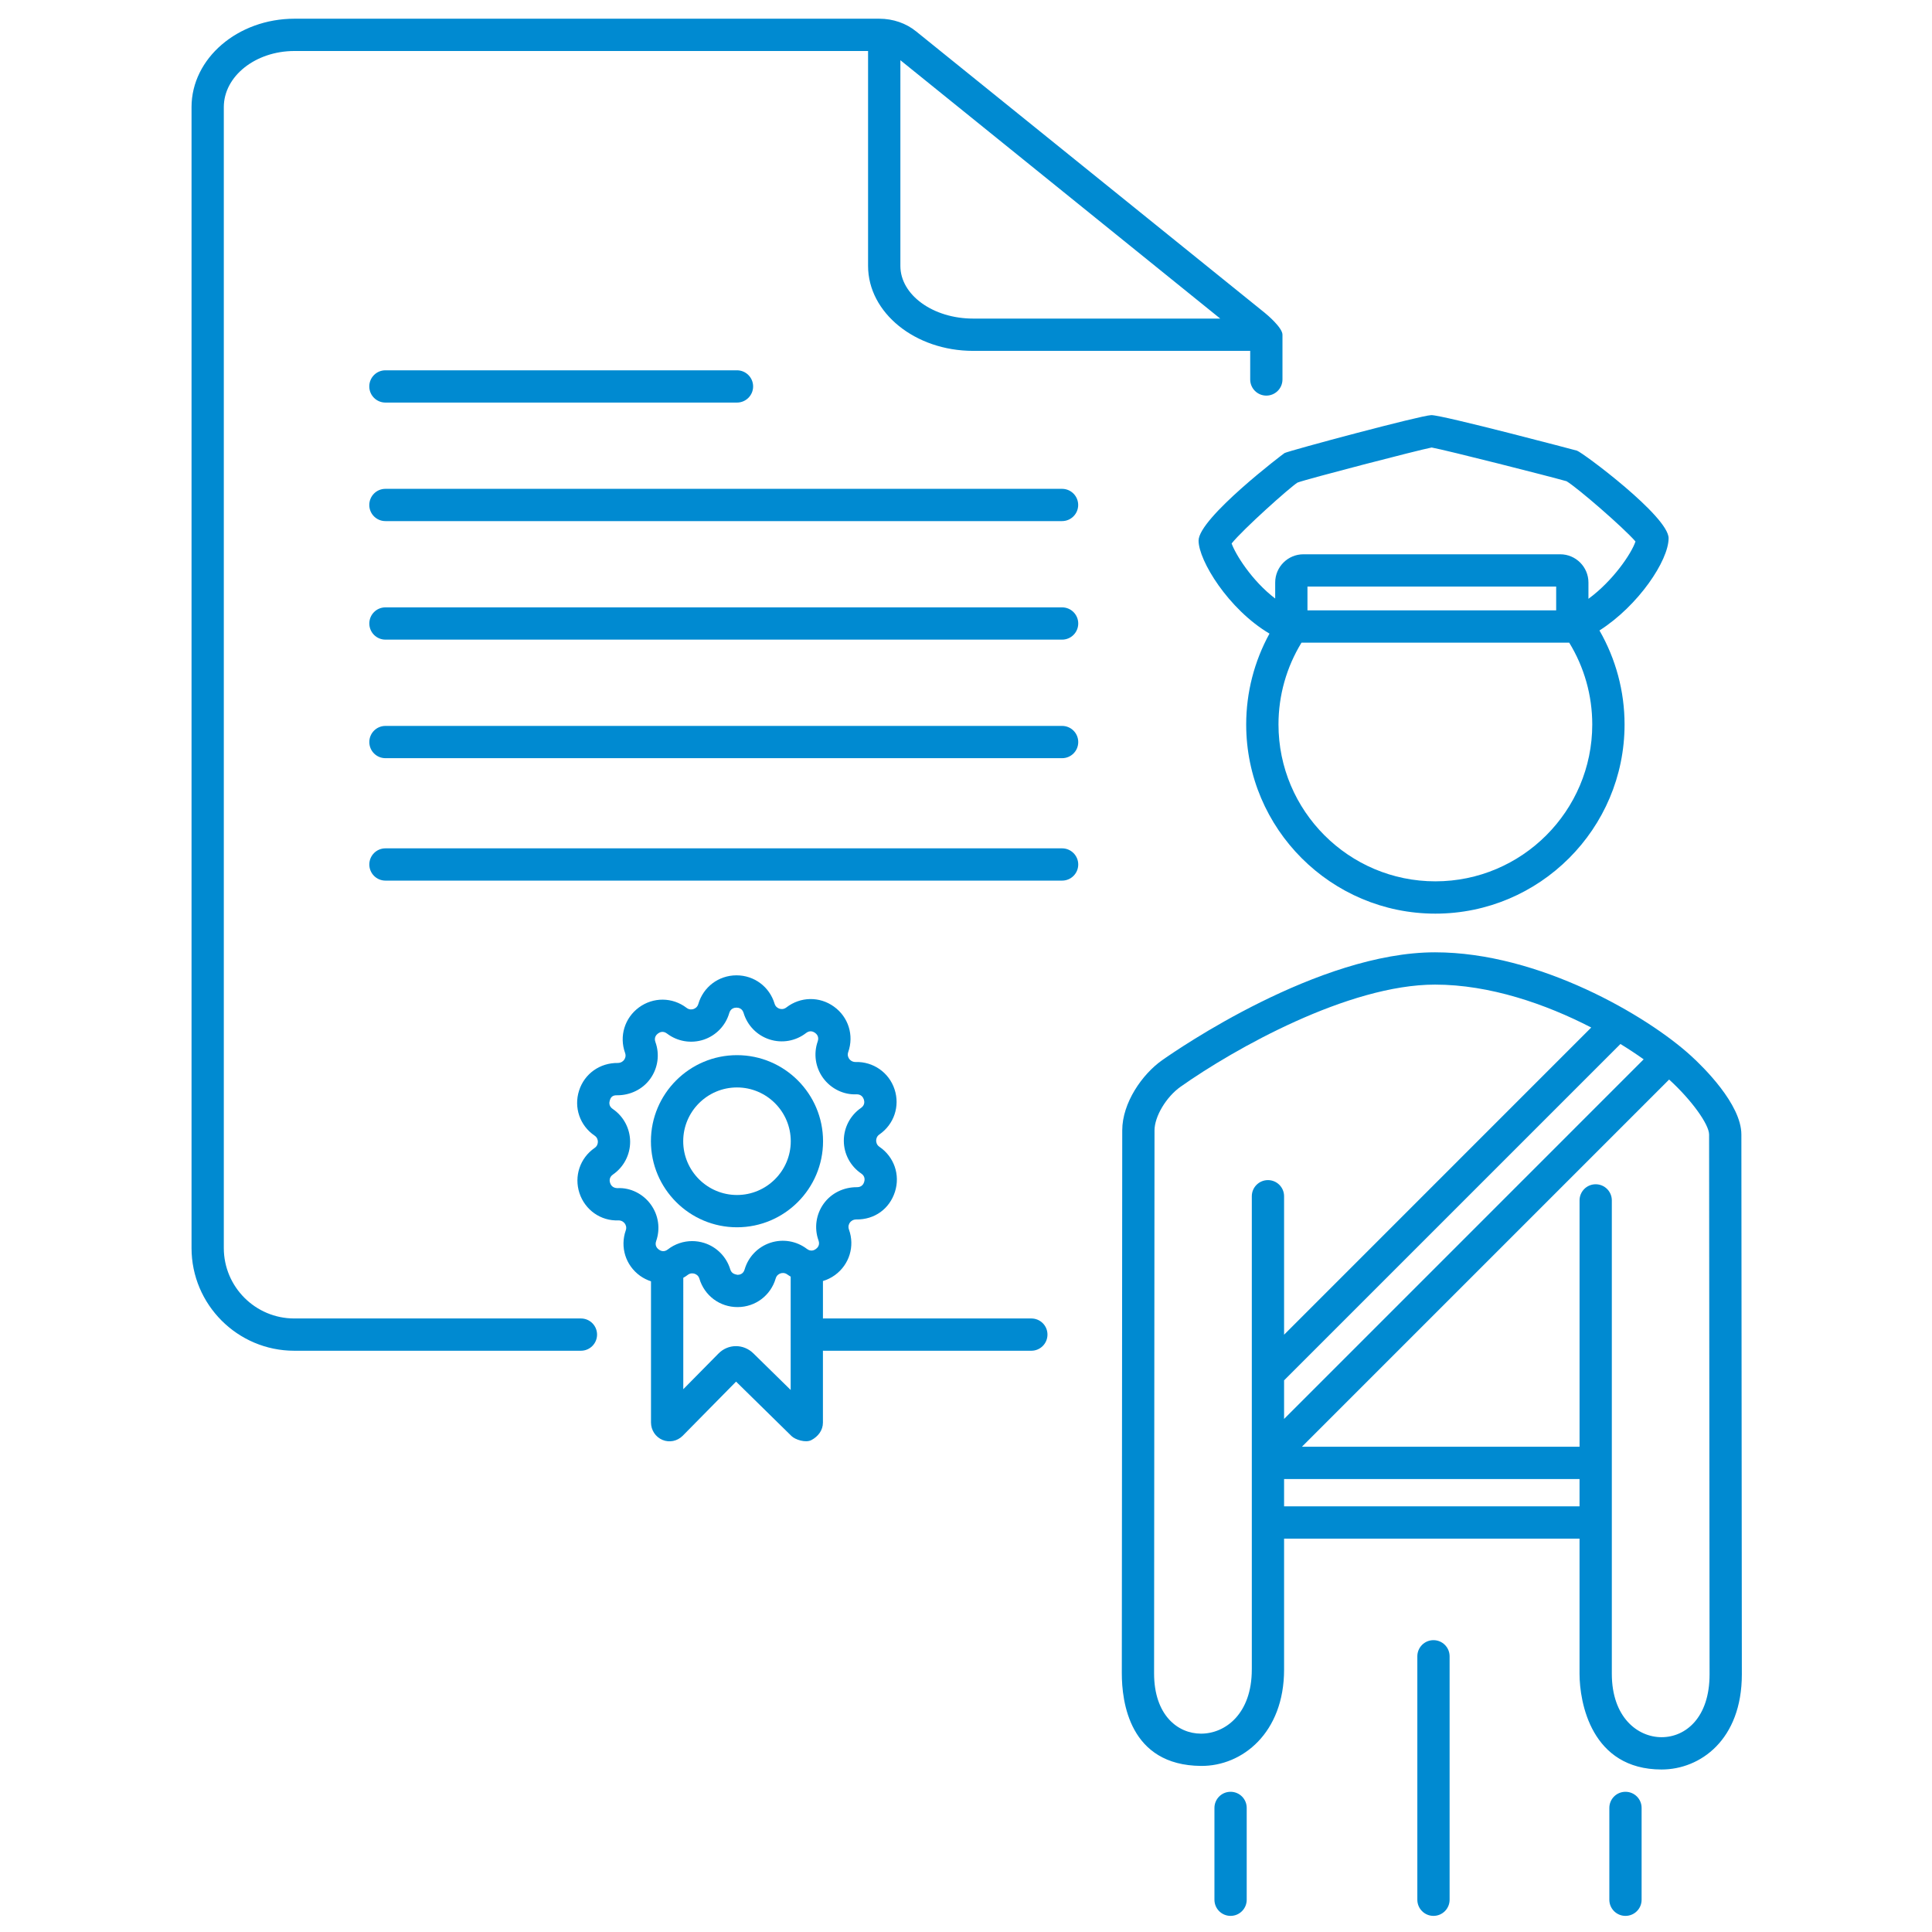
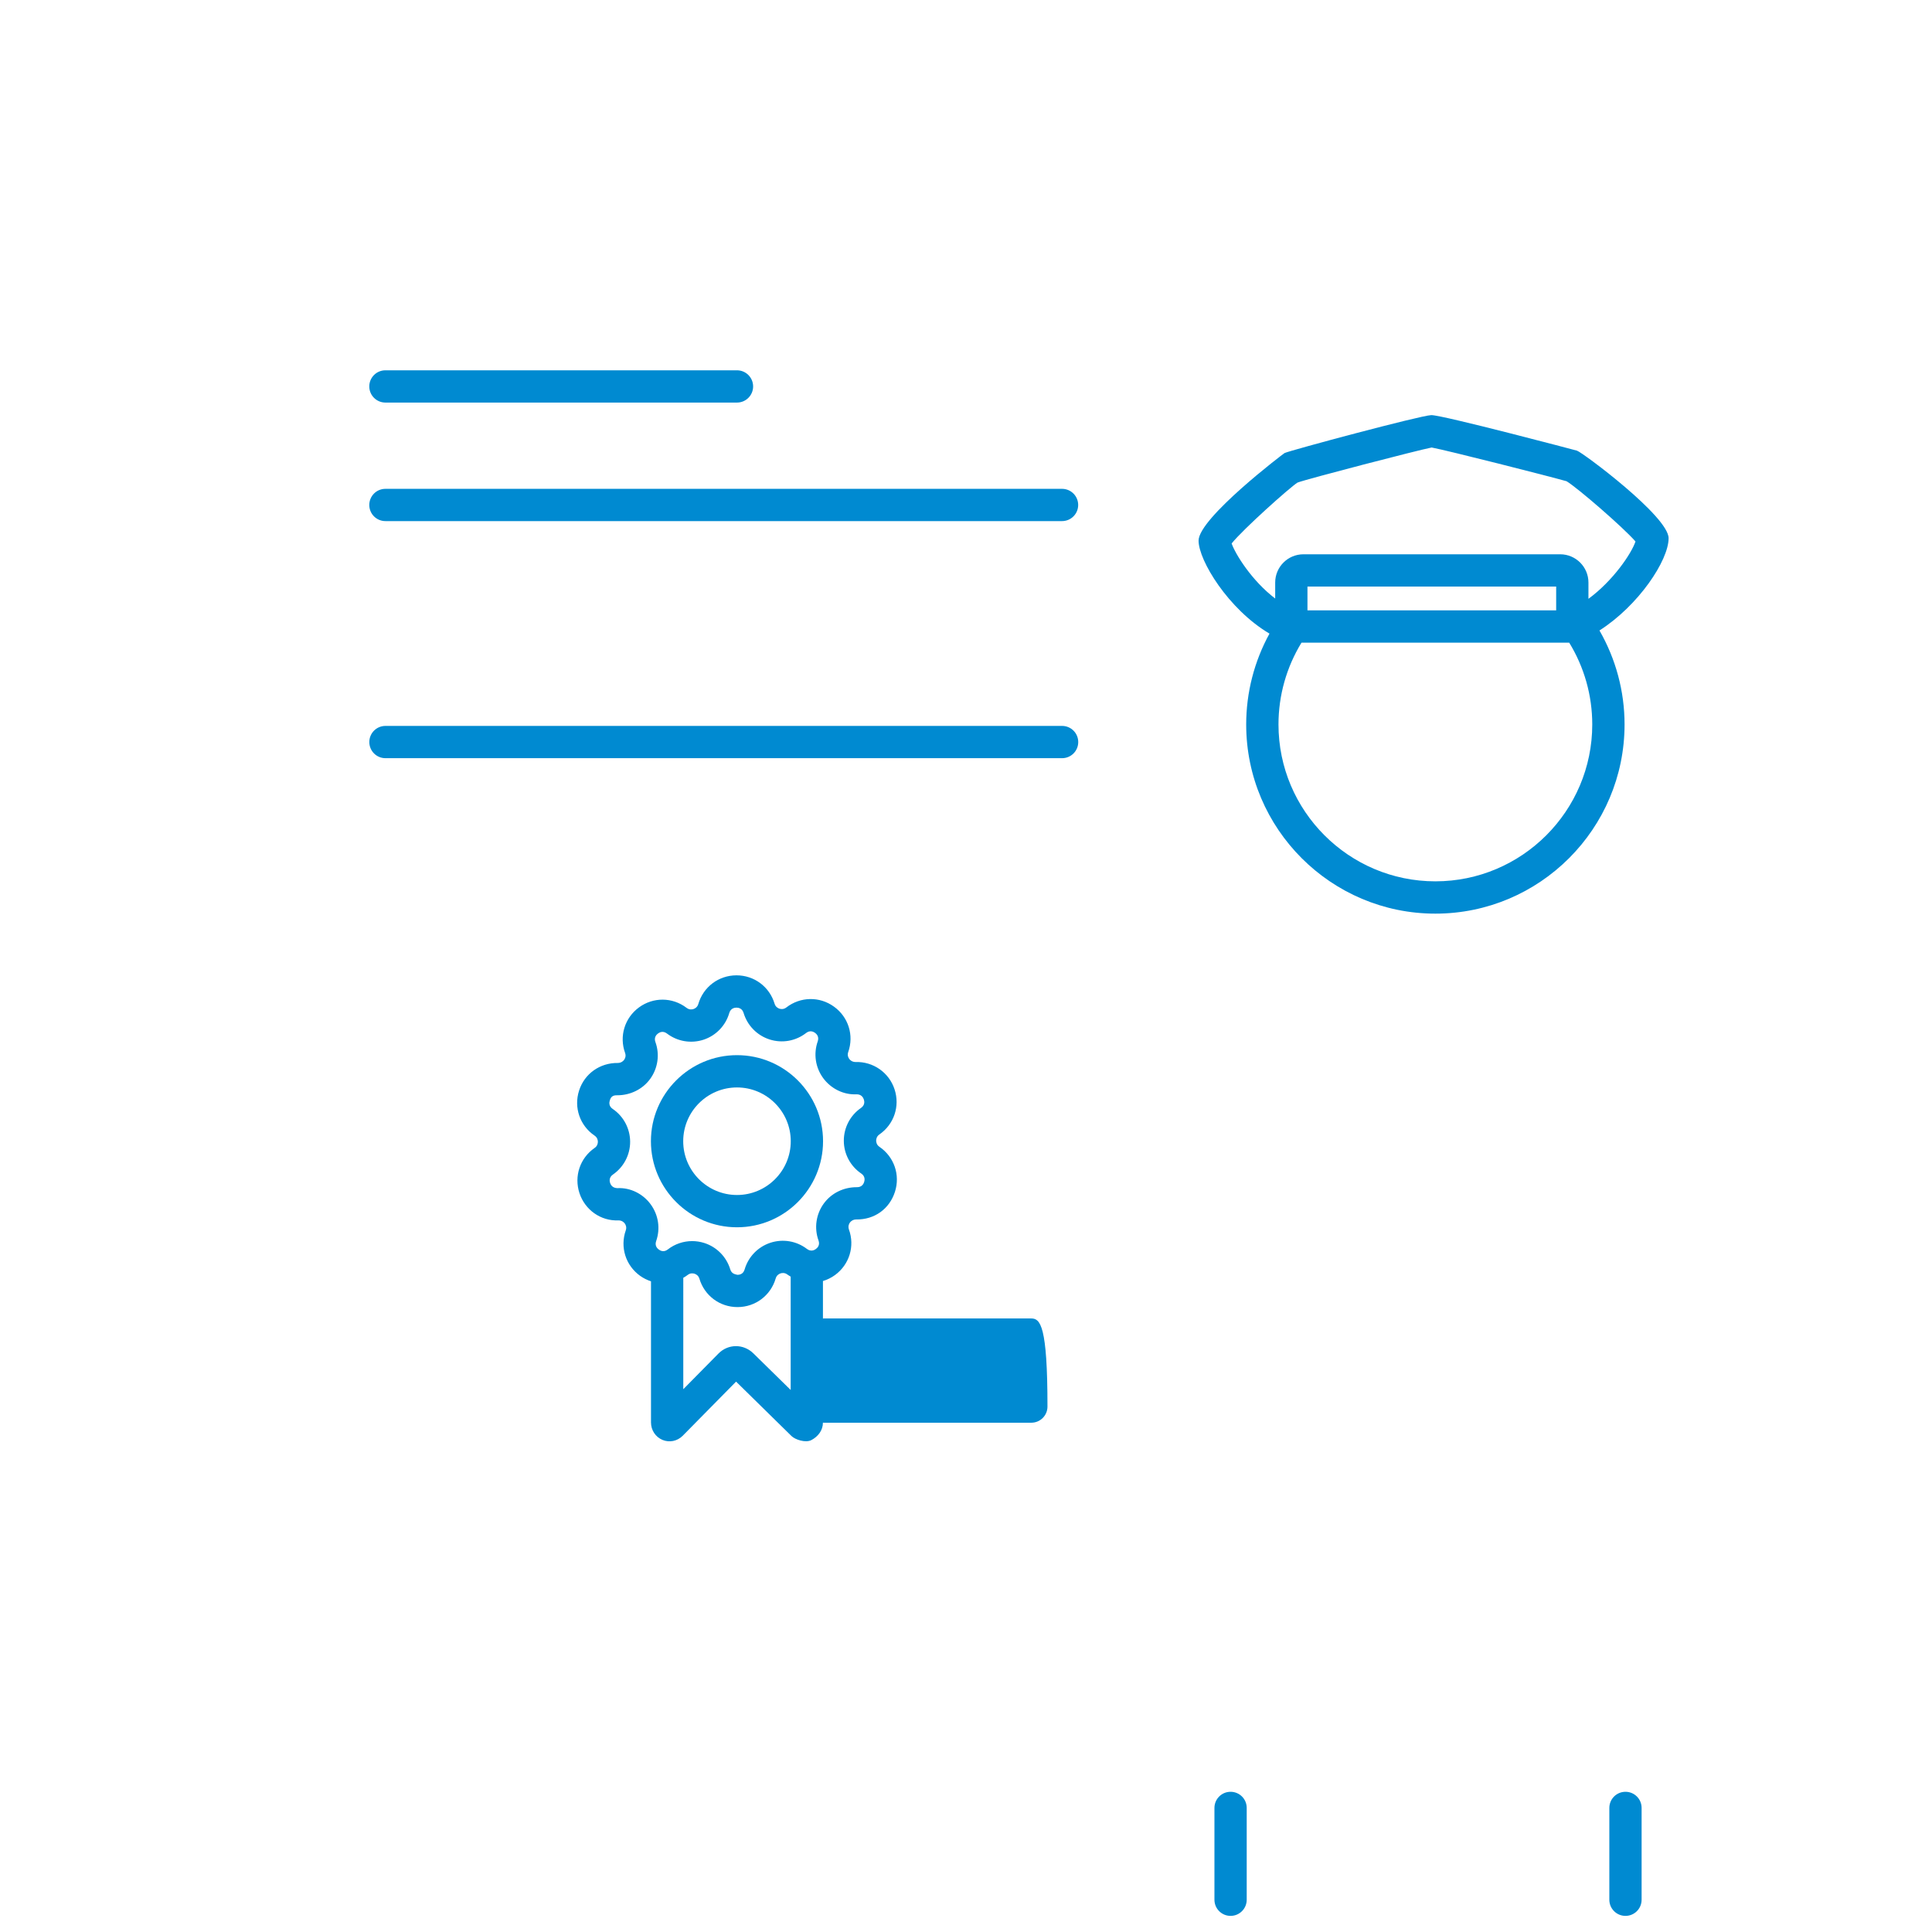
<svg xmlns="http://www.w3.org/2000/svg" id="Слой_1" x="0px" y="0px" viewBox="0 0 1080 1080" style="enable-background:new 0 0 1080 1080;" xml:space="preserve">
  <style type="text/css"> .st0{fill:#008AD1;} </style>
  <g>
-     <path class="st0" d="M576.53,737.03h-116.2c-0.11,0-0.19,0.05-0.3,0.06V716.1c2.38-0.72,4.67-1.82,6.77-3.36 c8.02-5.88,11.14-16.12,7.76-25.45c-0.64-1.82,0.06-3.21,0.55-3.88c0.47-0.66,1.66-1.72,3.47-1.73 c10.36,0.18,18.67-5.98,21.7-15.44c3.04-9.47-0.46-19.58-8.67-25.17c-1.6-1.08-1.82-2.63-1.83-3.45c0-0.82,0.23-2.36,1.8-3.45 c8.18-5.66,11.6-15.79,8.48-25.24c-3.1-9.45-11.99-15.56-21.81-15.26c-1.88,0-3.03-1.05-3.5-1.71c-0.49-0.67-1.23-2.05-0.59-3.85 c3.3-9.39,0.11-19.59-7.97-25.4c-8.05-5.82-18.76-5.62-26.63,0.47c-1.51,1.16-3.05,0.93-3.83,0.68c-0.78-0.26-2.18-0.95-2.73-2.78 c-2.84-9.5-11.39-15.87-21.29-15.87c-0.02,0-0.04,0-0.08,0c-9.95,0.04-18.49,6.49-21.27,16.04c-0.53,1.83-1.92,2.54-2.69,2.8 c-0.78,0.26-2.31,0.53-3.86-0.65c-7.9-6.04-18.62-6.12-26.62-0.26c-8.01,5.88-11.13,16.11-7.76,25.46c0.65,1.81-0.06,3.2-0.55,3.86 c-0.48,0.67-1.6,1.7-3.47,1.74c-10.01-0.14-18.67,5.97-21.7,15.43c-3.05,9.47,0.44,19.59,8.66,25.18c1.59,1.07,1.84,2.62,1.84,3.44 c0,0.83-0.23,2.37-1.81,3.45c-8.17,5.65-11.58,15.79-8.49,25.23c3.11,9.45,11.95,15.71,21.82,15.27c1.9,0,3.02,1.05,3.51,1.72 c0.49,0.66,1.21,2.04,0.57,3.85c-3.29,9.38-0.08,19.58,7.98,25.4c1.92,1.37,3.99,2.39,6.12,3.09v78.92c0,4.28,2.53,8.11,6.43,9.74 c3.83,1.59,8.2,0.73,11.24-2.26l29.89-30.33l30.98,30.42c1.97,1.97,7.87,3.99,11.14,2.25c3.75-1.99,6.43-5.45,6.43-9.76v-40.23 c0.11,0,0.19,0.06,0.3,0.06h116.2c4.99,0,9.02-4.04,9.02-9.02C585.56,741.06,581.52,737.03,576.53,737.03z M345.17,664.18 c-2.7-0.04-3.75-1.76-4.11-2.87c-0.37-1.11-0.64-3.2,1.6-4.75c6.03-4.17,9.62-11.04,9.59-18.37c-0.04-7.33-3.67-14.17-9.74-18.29 c-2.26-1.53-1.98-3.62-1.63-4.73c0.35-1.11,0.95-3.03,4.07-2.9c7.28,0.04,14.28-3.28,18.56-9.23c4.28-5.96,5.37-13.63,2.87-20.54 c-0.92-2.55,0.53-4.09,1.46-4.78c0.94-0.7,2.84-1.61,5,0.04c5.83,4.44,13.48,5.73,20.45,3.45c6.96-2.3,12.34-7.88,14.37-14.91 c0.78-2.62,2.85-3.01,4.01-3.02h0.01c1.17,0,3.23,0.4,4,2.99c2.12,7.02,7.53,12.56,14.53,14.8c6.99,2.25,14.6,0.9,20.4-3.61 c2.16-1.67,4.04-0.77,5.01-0.09c0.94,0.68,2.38,2.2,1.49,4.78c-2.43,6.93-1.3,14.58,3.05,20.51c4.32,5.9,11.4,9.44,18.62,9.07 c2.73-0.05,3.74,1.77,4.11,2.88c0.37,1.1,0.64,3.19-1.59,4.74c-6.05,4.17-9.62,11.03-9.6,18.37c0.02,7.33,3.67,14.18,9.75,18.3 c2.23,1.53,1.97,3.62,1.62,4.73c-0.34,1.09-1.32,2.9-3.95,2.9h-0.14c-7.34-0.03-14.26,3.28-18.54,9.22 c-4.29,5.96-5.38,13.63-2.89,20.55c0.93,2.55-0.51,4.09-1.46,4.78c-0.94,0.7-2.84,1.6-5.01-0.04c-5.82-4.45-13.43-5.74-20.43-3.45 c-6.96,2.29-12.36,7.87-14.4,14.92c-0.75,2.61-2.82,3.01-3.98,3.01c-0.92-0.26-3.24-0.38-4.03-3c-2.11-7.02-7.53-12.56-14.53-14.8 c-2.22-0.7-4.49-1.06-6.78-1.06c-4.86,0-9.68,1.6-13.62,4.67c-2.14,1.68-4.05,0.78-5,0.09c-0.94-0.68-2.41-2.21-1.51-4.77 c2.44-6.92,1.29-14.58-3.04-20.5C359.47,667.35,352.38,663.8,345.17,664.18z M421.14,756.54c-5.57-5.45-14.17-5.38-19.57,0.16 l-19.61,19.88V714.3c0.84-0.48,1.67-0.99,2.45-1.6c1.51-1.17,3.04-0.93,3.83-0.68c0.79,0.25,2.19,0.94,2.73,2.78 c2.84,9.5,11.39,15.87,21.29,15.87h0.11c9.93-0.04,18.47-6.49,21.25-16.03c0.54-1.84,1.92-2.55,2.71-2.81 c0.76-0.25,2.3-0.52,3.84,0.65c0.59,0.44,1.21,0.78,1.82,1.16V777L421.14,756.54z" />
-     <path class="st0" d="M324.74,737.03H164.48c-21.71,0-39.37-17.66-39.37-39.37V59.88c0-17.3,17.72-31.37,39.52-31.37h320.63v120.14 c0,26.19,26.35,47.49,58.73,47.49h154.88v15.99c0,4.98,4.04,9.02,9.02,9.02c4.98,0,9.02-4.04,9.02-9.02c0,0,0-24.02,0-25.02 c0-3.92-8.5-11.12-9.96-12.29L512.17,17.59c-5.61-4.59-12.94-7.13-20.66-7.13H164.64c-31.74,0-57.57,22.17-57.57,49.42v637.77 c0,31.66,25.75,57.42,57.41,57.42h160.26c4.99,0,9.02-4.04,9.02-9.02C333.77,741.06,329.73,737.03,324.74,737.03z M682.12,178.09 H544c-22.43,0-40.68-13.21-40.68-29.44V33.66L682.12,178.09z" />
+     <path class="st0" d="M576.53,737.03h-116.2c-0.11,0-0.19,0.05-0.3,0.06V716.1c2.38-0.72,4.67-1.82,6.77-3.36 c8.02-5.88,11.14-16.12,7.76-25.45c-0.64-1.82,0.06-3.21,0.55-3.88c0.47-0.66,1.66-1.72,3.47-1.73 c10.36,0.18,18.67-5.98,21.7-15.44c3.04-9.47-0.46-19.58-8.67-25.17c-1.6-1.08-1.82-2.63-1.83-3.45c0-0.82,0.23-2.36,1.8-3.45 c8.18-5.66,11.6-15.79,8.48-25.24c-3.1-9.45-11.99-15.56-21.81-15.26c-1.88,0-3.03-1.05-3.5-1.71c-0.49-0.67-1.23-2.05-0.59-3.85 c3.3-9.39,0.11-19.59-7.97-25.4c-8.05-5.82-18.76-5.62-26.63,0.47c-1.51,1.16-3.05,0.93-3.83,0.68c-0.78-0.26-2.18-0.95-2.73-2.78 c-2.84-9.5-11.39-15.87-21.29-15.87c-0.02,0-0.04,0-0.08,0c-9.95,0.04-18.49,6.49-21.27,16.04c-0.53,1.83-1.92,2.54-2.69,2.8 c-0.78,0.26-2.31,0.53-3.86-0.65c-7.9-6.04-18.62-6.12-26.62-0.26c-8.01,5.88-11.13,16.11-7.76,25.46c0.65,1.81-0.06,3.2-0.55,3.86 c-0.48,0.67-1.6,1.7-3.47,1.74c-10.01-0.14-18.67,5.97-21.7,15.43c-3.05,9.47,0.44,19.59,8.66,25.18c1.59,1.07,1.84,2.62,1.84,3.44 c0,0.83-0.23,2.37-1.81,3.45c-8.17,5.65-11.58,15.79-8.49,25.23c3.11,9.45,11.95,15.71,21.82,15.27c1.9,0,3.02,1.05,3.51,1.72 c0.49,0.66,1.21,2.04,0.57,3.85c-3.29,9.38-0.08,19.58,7.98,25.4c1.92,1.37,3.99,2.39,6.12,3.09v78.92c0,4.28,2.53,8.11,6.43,9.74 c3.83,1.59,8.2,0.73,11.24-2.26l29.89-30.33l30.98,30.42c1.97,1.97,7.87,3.99,11.14,2.25c3.75-1.99,6.43-5.45,6.43-9.76c0.11,0,0.19,0.06,0.3,0.06h116.2c4.99,0,9.02-4.04,9.02-9.02C585.56,741.06,581.52,737.03,576.53,737.03z M345.17,664.18 c-2.7-0.04-3.75-1.76-4.11-2.87c-0.37-1.11-0.64-3.2,1.6-4.75c6.03-4.17,9.62-11.04,9.59-18.37c-0.04-7.33-3.67-14.17-9.74-18.29 c-2.26-1.53-1.98-3.62-1.63-4.73c0.35-1.11,0.95-3.03,4.07-2.9c7.28,0.04,14.28-3.28,18.56-9.23c4.28-5.96,5.37-13.63,2.87-20.54 c-0.92-2.55,0.53-4.09,1.46-4.78c0.94-0.7,2.84-1.61,5,0.04c5.83,4.44,13.48,5.73,20.45,3.45c6.96-2.3,12.34-7.88,14.37-14.91 c0.78-2.62,2.85-3.01,4.01-3.02h0.01c1.17,0,3.23,0.4,4,2.99c2.12,7.02,7.53,12.56,14.53,14.8c6.99,2.25,14.6,0.9,20.4-3.61 c2.16-1.67,4.04-0.77,5.01-0.09c0.94,0.68,2.38,2.2,1.49,4.78c-2.43,6.93-1.3,14.58,3.05,20.51c4.32,5.9,11.4,9.44,18.62,9.07 c2.73-0.05,3.74,1.77,4.11,2.88c0.37,1.1,0.64,3.19-1.59,4.74c-6.05,4.17-9.62,11.03-9.6,18.37c0.02,7.33,3.67,14.18,9.75,18.3 c2.23,1.53,1.97,3.62,1.62,4.73c-0.34,1.09-1.32,2.9-3.95,2.9h-0.14c-7.34-0.03-14.26,3.28-18.54,9.22 c-4.29,5.96-5.38,13.63-2.89,20.55c0.93,2.55-0.51,4.09-1.46,4.78c-0.94,0.7-2.84,1.6-5.01-0.04c-5.82-4.45-13.43-5.74-20.43-3.45 c-6.96,2.29-12.36,7.87-14.4,14.92c-0.75,2.61-2.82,3.01-3.98,3.01c-0.92-0.26-3.24-0.38-4.03-3c-2.11-7.02-7.53-12.56-14.53-14.8 c-2.22-0.7-4.49-1.06-6.78-1.06c-4.86,0-9.68,1.6-13.62,4.67c-2.14,1.68-4.05,0.78-5,0.09c-0.94-0.68-2.41-2.21-1.51-4.77 c2.44-6.92,1.29-14.58-3.04-20.5C359.47,667.35,352.38,663.8,345.17,664.18z M421.14,756.54c-5.57-5.45-14.17-5.38-19.57,0.16 l-19.61,19.88V714.3c0.84-0.48,1.67-0.99,2.45-1.6c1.51-1.17,3.04-0.93,3.83-0.68c0.79,0.25,2.19,0.94,2.73,2.78 c2.84,9.5,11.39,15.87,21.29,15.87h0.11c9.93-0.04,18.47-6.49,21.25-16.03c0.54-1.84,1.92-2.55,2.71-2.81 c0.76-0.25,2.3-0.52,3.84,0.65c0.59,0.44,1.21,0.78,1.82,1.16V777L421.14,756.54z" />
    <path class="st0" d="M670.01,302.22c0,11.02,16.6,38.35,39.64,51.97c-8.51,15.52-13.02,32.95-13.02,50.78 c0,58.32,47.45,105.76,105.75,105.76c58.31,0,105.76-47.45,105.76-105.76c0-18.51-4.87-36.57-14.03-52.53 c21.87-13.95,38.65-39.19,38.65-51.58c0-12.19-48.2-48.03-51.23-48.94c-0.67-0.21-74.96-19.86-81.36-19.86h-0.11 c-6.13,0.22-78.59,19.64-81.97,21.19C717.61,253.46,670.01,289.6,670.01,302.22z M802.38,492.67c-48.36,0-87.7-39.35-87.7-87.71 c0-16.19,4.47-31.98,12.87-45.72h149.64c8.42,13.74,12.89,29.53,12.89,45.72C890.09,453.32,850.75,492.67,802.38,492.67z M730.88,341.19v-13.3h139.03v13.3H730.88z M725.32,269.76c5.42-2.04,67.5-18.17,74.99-19.6c8.57,1.57,65.88,16.13,75.4,18.85 c6.09,3.63,31.79,25.89,38.54,33.68c-2.24,6.71-12.49,21.92-26.3,32.05v-9.11c0-8.7-7.09-15.78-15.78-15.78H728.62 c-8.72,0-15.78,7.08-15.78,15.78v8.96c-13.16-10.04-22.28-24.86-24.35-30.79C694.91,295.81,721,272.47,725.32,269.76z" />
-     <path class="st0" d="M593.72,339.52H215.47c-5,0-9.02,4.04-9.02,9.02c0,4.98,4.03,9.02,9.02,9.02h378.25 c4.99,0,9.02-4.04,9.02-9.02C602.74,343.56,598.7,339.52,593.72,339.52z" />
    <path class="st0" d="M215.45,291.3h378.24c4.99,0,9.02-4.04,9.02-9.02c0-4.98-4.04-9.02-9.02-9.02H215.45 c-4.99,0-9.02,4.04-9.02,9.02C206.43,287.27,210.47,291.3,215.45,291.3z" />
    <path class="st0" d="M215.45,225.04h196.53c4.98,0,9.02-4.04,9.02-9.02c0-4.99-4.05-9.02-9.02-9.02H215.45 c-4.99,0-9.02,4.04-9.02,9.02C206.43,221,210.47,225.04,215.45,225.04z" />
    <path class="st0" d="M593.72,405.79H215.47c-5,0-9.02,4.04-9.02,9.02c0,4.98,4.03,9.02,9.02,9.02h378.25 c4.99,0,9.02-4.04,9.02-9.02C602.74,409.82,598.7,405.79,593.72,405.79z" />
-     <path class="st0" d="M593.72,474.23H215.47c-5,0-9.02,4.04-9.02,9.02c0,4.98,4.03,9.02,9.02,9.02h378.25 c4.99,0,9.02-4.04,9.02-9.02C602.74,478.28,598.7,474.23,593.72,474.23z" />
    <path class="st0" d="M411.99,686.06c26.52,0,48.1-21.58,48.1-48.11c0-26.52-21.58-48.11-48.1-48.11 c-26.53,0-48.12,21.58-48.12,48.11C363.87,664.48,385.45,686.06,411.99,686.06z M411.99,607.89c16.56,0,30.05,13.48,30.05,30.06 c0,16.58-13.49,30.06-30.05,30.06c-16.58,0-30.07-13.48-30.07-30.06C381.92,621.37,395.4,607.89,411.99,607.89z" />
-     <path class="st0" d="M973.44,634.22c0-17.01-21.52-37.97-28.12-43.98c-24.51-22.38-85.02-57.89-143.11-57.89 c-65.24,0-143.88,54.19-152.64,60.36c-11.05,7.81-22.23,23.77-22.23,39.17L627.1,935.4c0,15.62,4.09,51.46,44.3,51.76 c23.06,0.18,46.41-18.5,46.41-53.84v-73.22h165.16v75.55c0,15.97,6.55,53.51,45.88,53.51c21.61,0,44.85-16.63,44.85-53.15 L973.44,634.22z M717.81,771.62L905.84,583.6c4.68,2.87,9.02,5.75,12.98,8.57L717.81,793.19V771.62z M699.76,933.32 c0,24.6-14.71,35.8-28.37,35.8c-13.08,0-26.25-10.43-26.25-33.71l0.24-303.51c0-7.79,6.55-18.75,14.6-24.43 c30.02-21.19,93.76-57.07,142.22-57.07c30.57,0,61.91,10.86,87.31,23.99L717.81,746.1v-77.39c0-4.99-4.04-9.02-9.02-9.02 c-4.98,0-9.02,4.04-9.02,9.02V933.32z M717.81,842.04v-15.25h165.16v15.25H717.81z M928.85,971.1c-13.39,0-27.83-11.1-27.83-35.46 V671.03c0-4.99-4.04-9.02-9.02-9.02c-5,0-9.02,4.04-9.02,9.02v137.71H727.78l205.27-205.27c0.04,0.03,0.08,0.06,0.11,0.1 c12.28,11.18,22.24,24.93,22.24,30.66l0.26,301.78C955.65,960.25,942.19,971.1,928.85,971.1z" />
    <path class="st0" d="M908.65,1001.62c-4.99,0-9.02,4.04-9.02,9.02v51.33c0,4.99,4.04,9.02,9.02,9.02c5,0,9.02-4.04,9.02-9.02 v-51.33C917.68,1005.66,913.65,1001.62,908.65,1001.62z" />
    <path class="st0" d="M687.9,1001.62c-4.99,0-9.02,4.04-9.02,9.02v51.33c0,4.99,4.04,9.02,9.02,9.02c4.99,0,9.02-4.04,9.02-9.02 v-51.33C696.93,1005.66,692.89,1001.62,687.9,1001.62z" />
-     <path class="st0" d="M801.32,916.86c-4.98,0-9.02,4.04-9.02,9.02v136.09c0,4.99,4.05,9.02,9.02,9.02c4.99,0,9.02-4.04,9.02-9.02 V925.89C810.34,920.9,806.31,916.86,801.32,916.86z" />
  </g>
</svg>